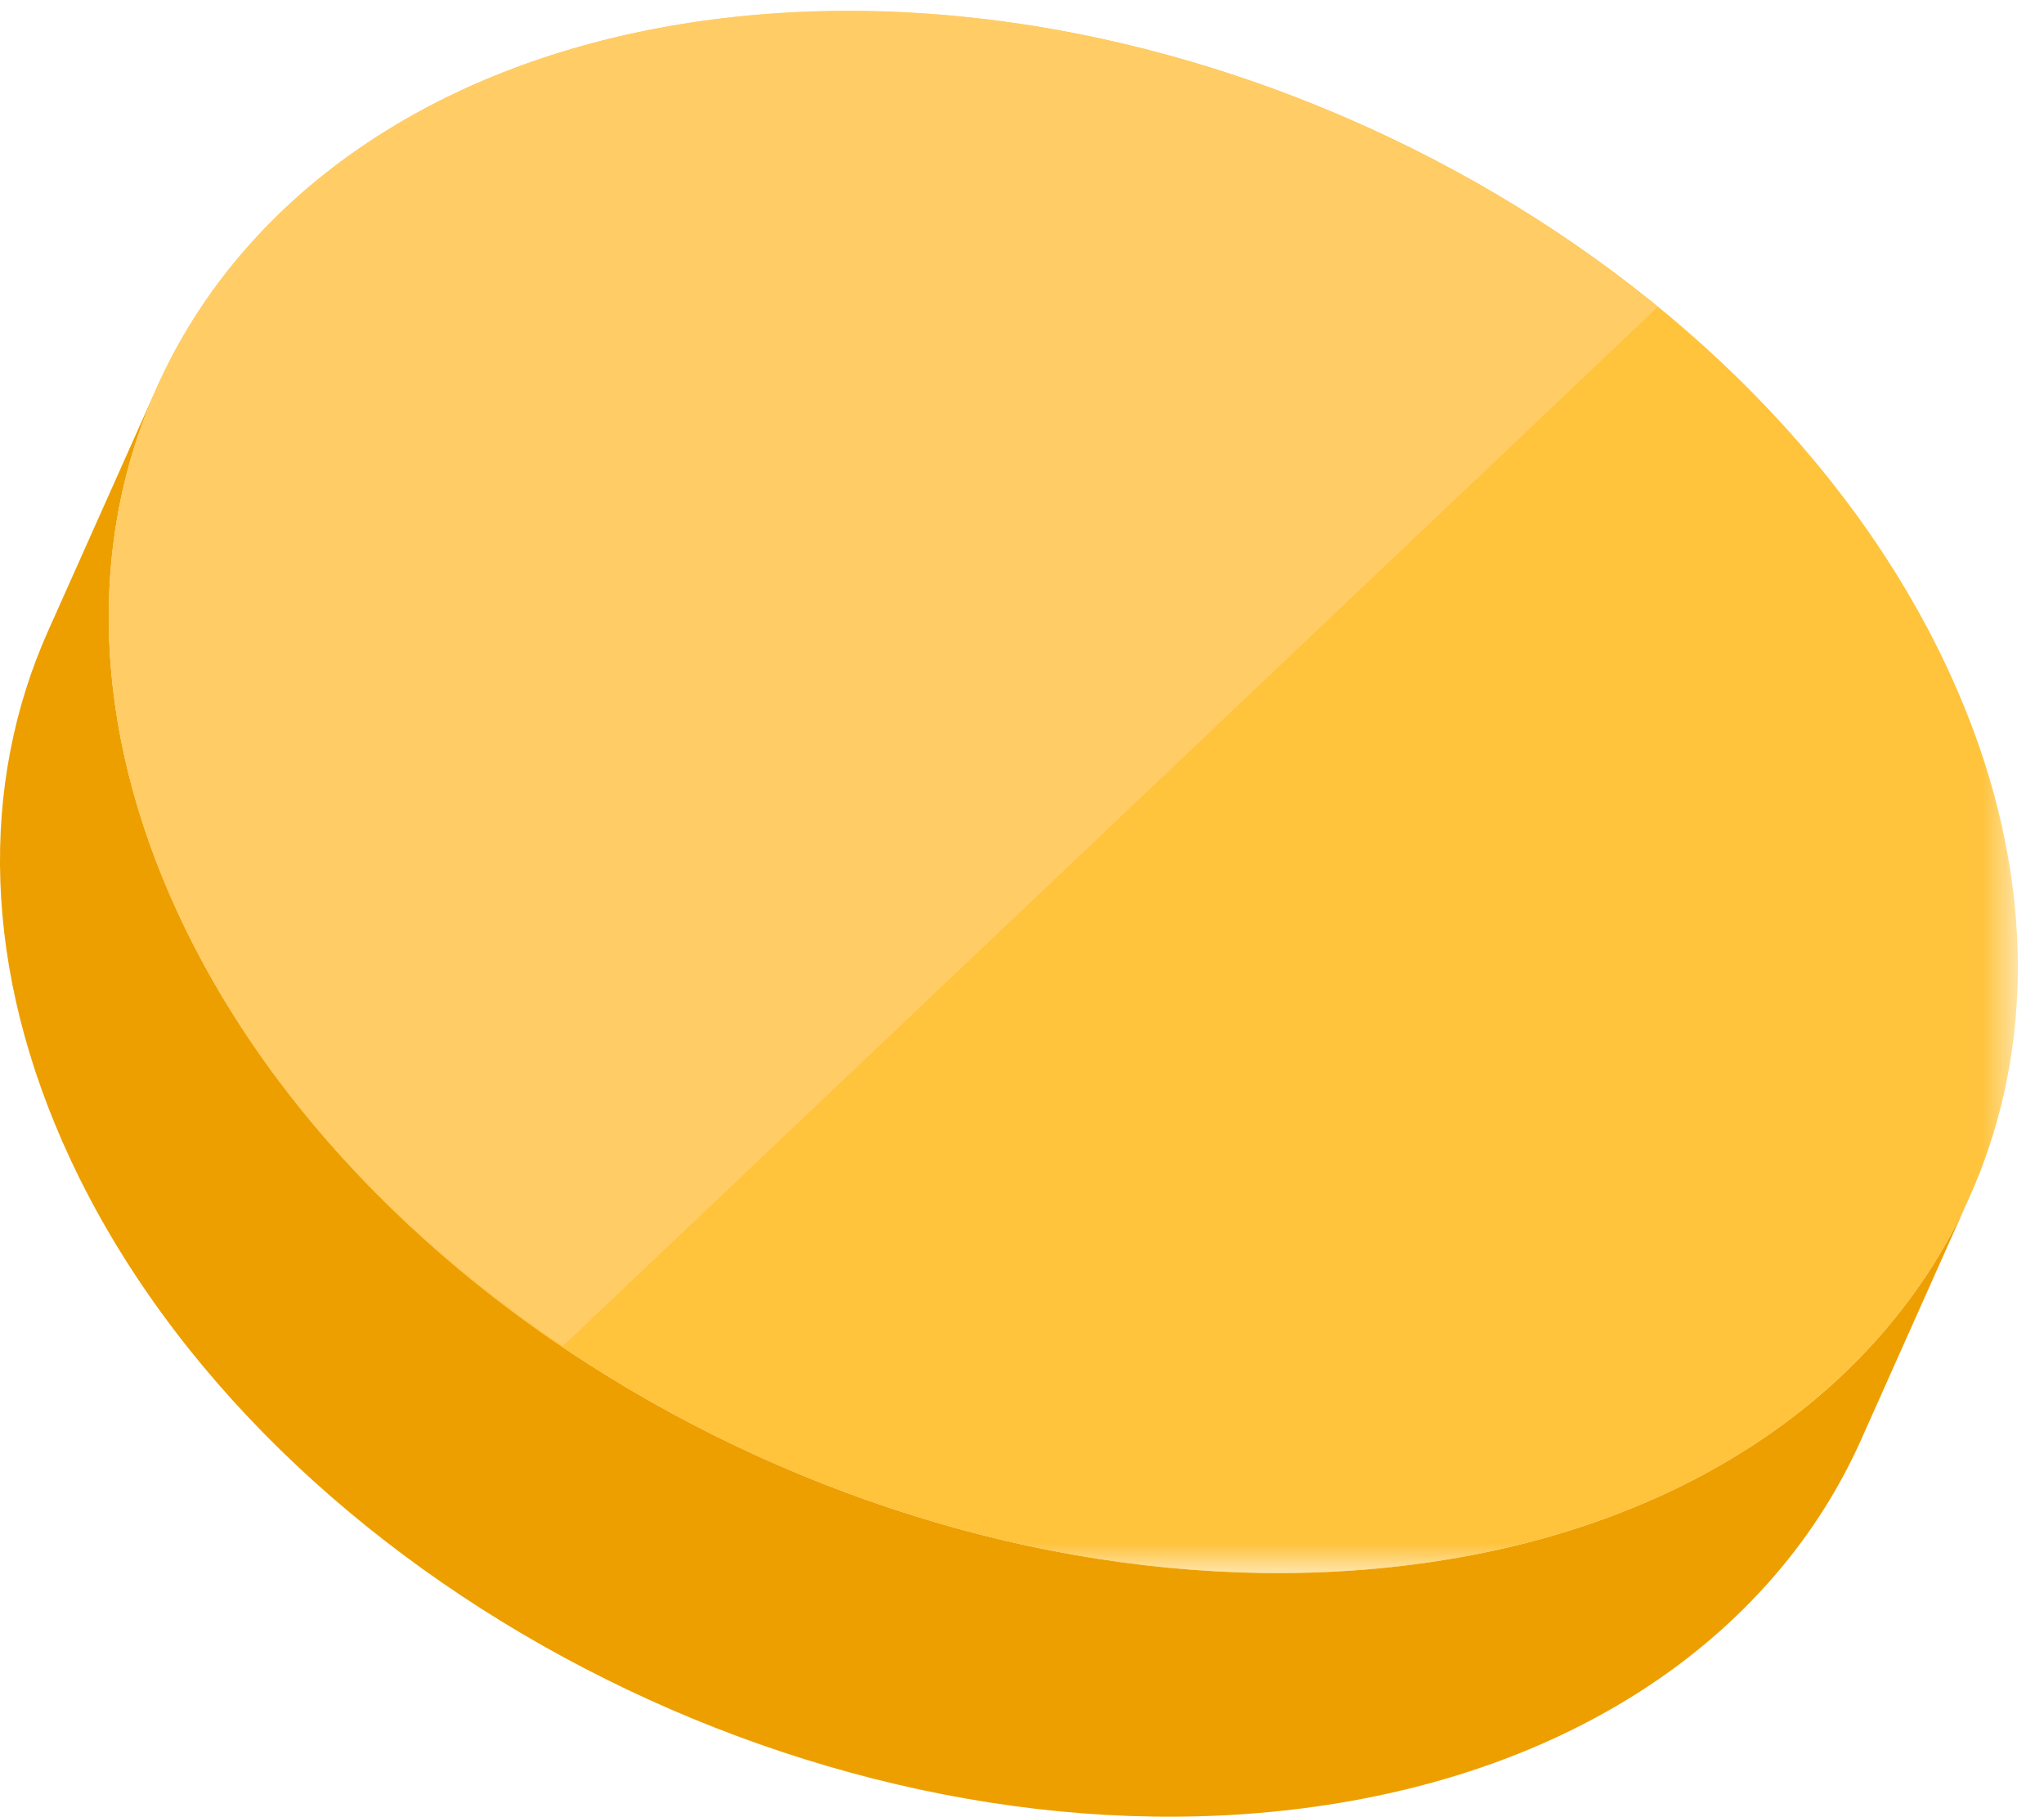
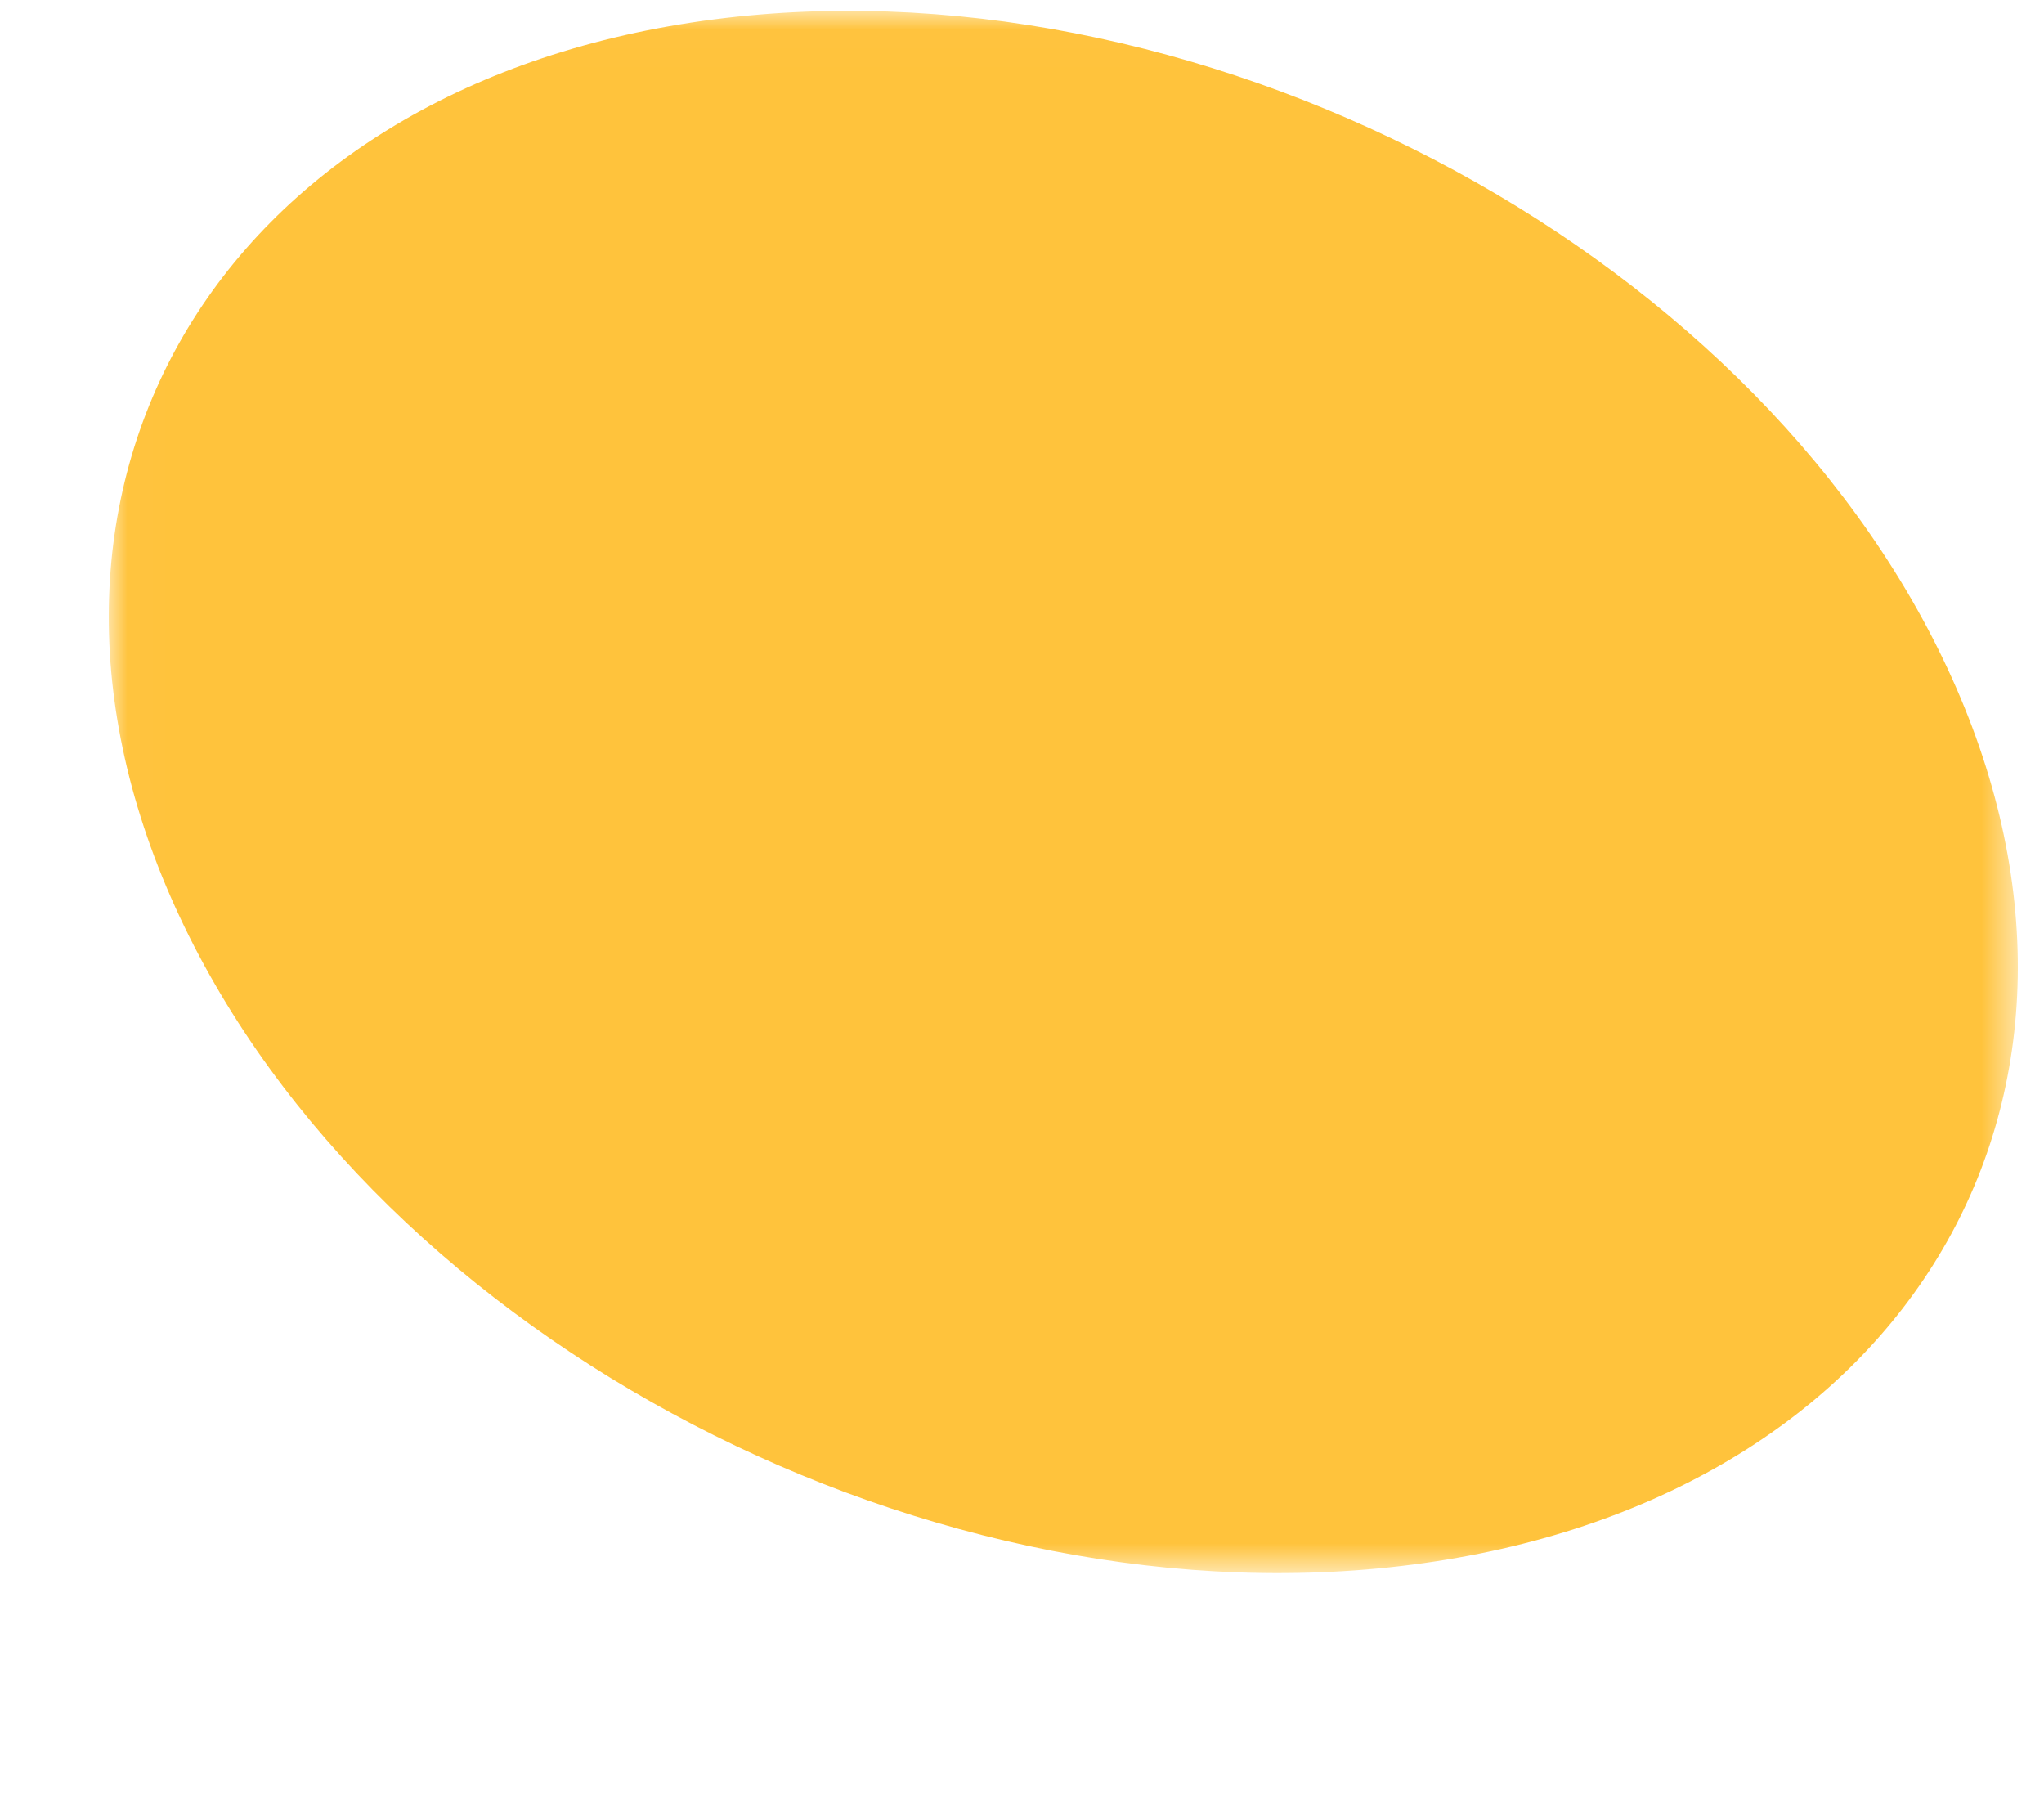
<svg xmlns="http://www.w3.org/2000/svg" xmlns:xlink="http://www.w3.org/1999/xlink" width="54" height="48" viewBox="0 0 54 48">
  <defs>
    <path id="f11knf7o3a" d="M0.017 0.013L50.451 0.013 50.451 41.28 0.017 41.28z" />
  </defs>
  <g fill="none" fill-rule="evenodd">
    <g>
      <g>
-         <path fill="#ED9F00" d="M52.041 31.598l-2.874 6.435c-2.232 4.998-7.31 8.69-14.428 9.69-12.874 1.809-27.624-5.858-32.873-17.087-2.347-5.022-2.404-9.92-.599-13.962l2.874-6.434c-1.805 4.042-1.748 8.94.599 13.96 5.249 11.23 19.999 18.897 32.873 17.088 7.117-1 12.196-4.691 14.428-9.69" transform="translate(-1203 -2318) translate(1203 2318)" />
        <g transform="translate(-1203 -2318) translate(1203 2318) translate(2.857 .273)">
          <mask id="ahki6b3yzb" fill="#fff">
            <use xlink:href="#f11knf7o3a" />
          </mask>
          <path fill="#FFC33C" d="M15.713.278c12.873-1.81 27.623 5.857 32.872 17.087 5.25 11.229-.956 21.841-13.83 23.65-12.873 1.81-27.623-5.857-32.872-17.087-5.25-11.23.956-21.84 13.83-23.65" mask="url(#ahki6b3yzb)" />
        </g>
-         <path fill="#FC6" d="M18.57.55C5.696 2.36-.51 12.972 4.74 24.2c2.097 4.487 5.724 8.388 10.128 11.36L43.796 8.11C36.888 2.463 27.301-.677 18.57.55" transform="translate(-1203 -2318) translate(1203 2318)" />
      </g>
    </g>
  </g>
</svg>